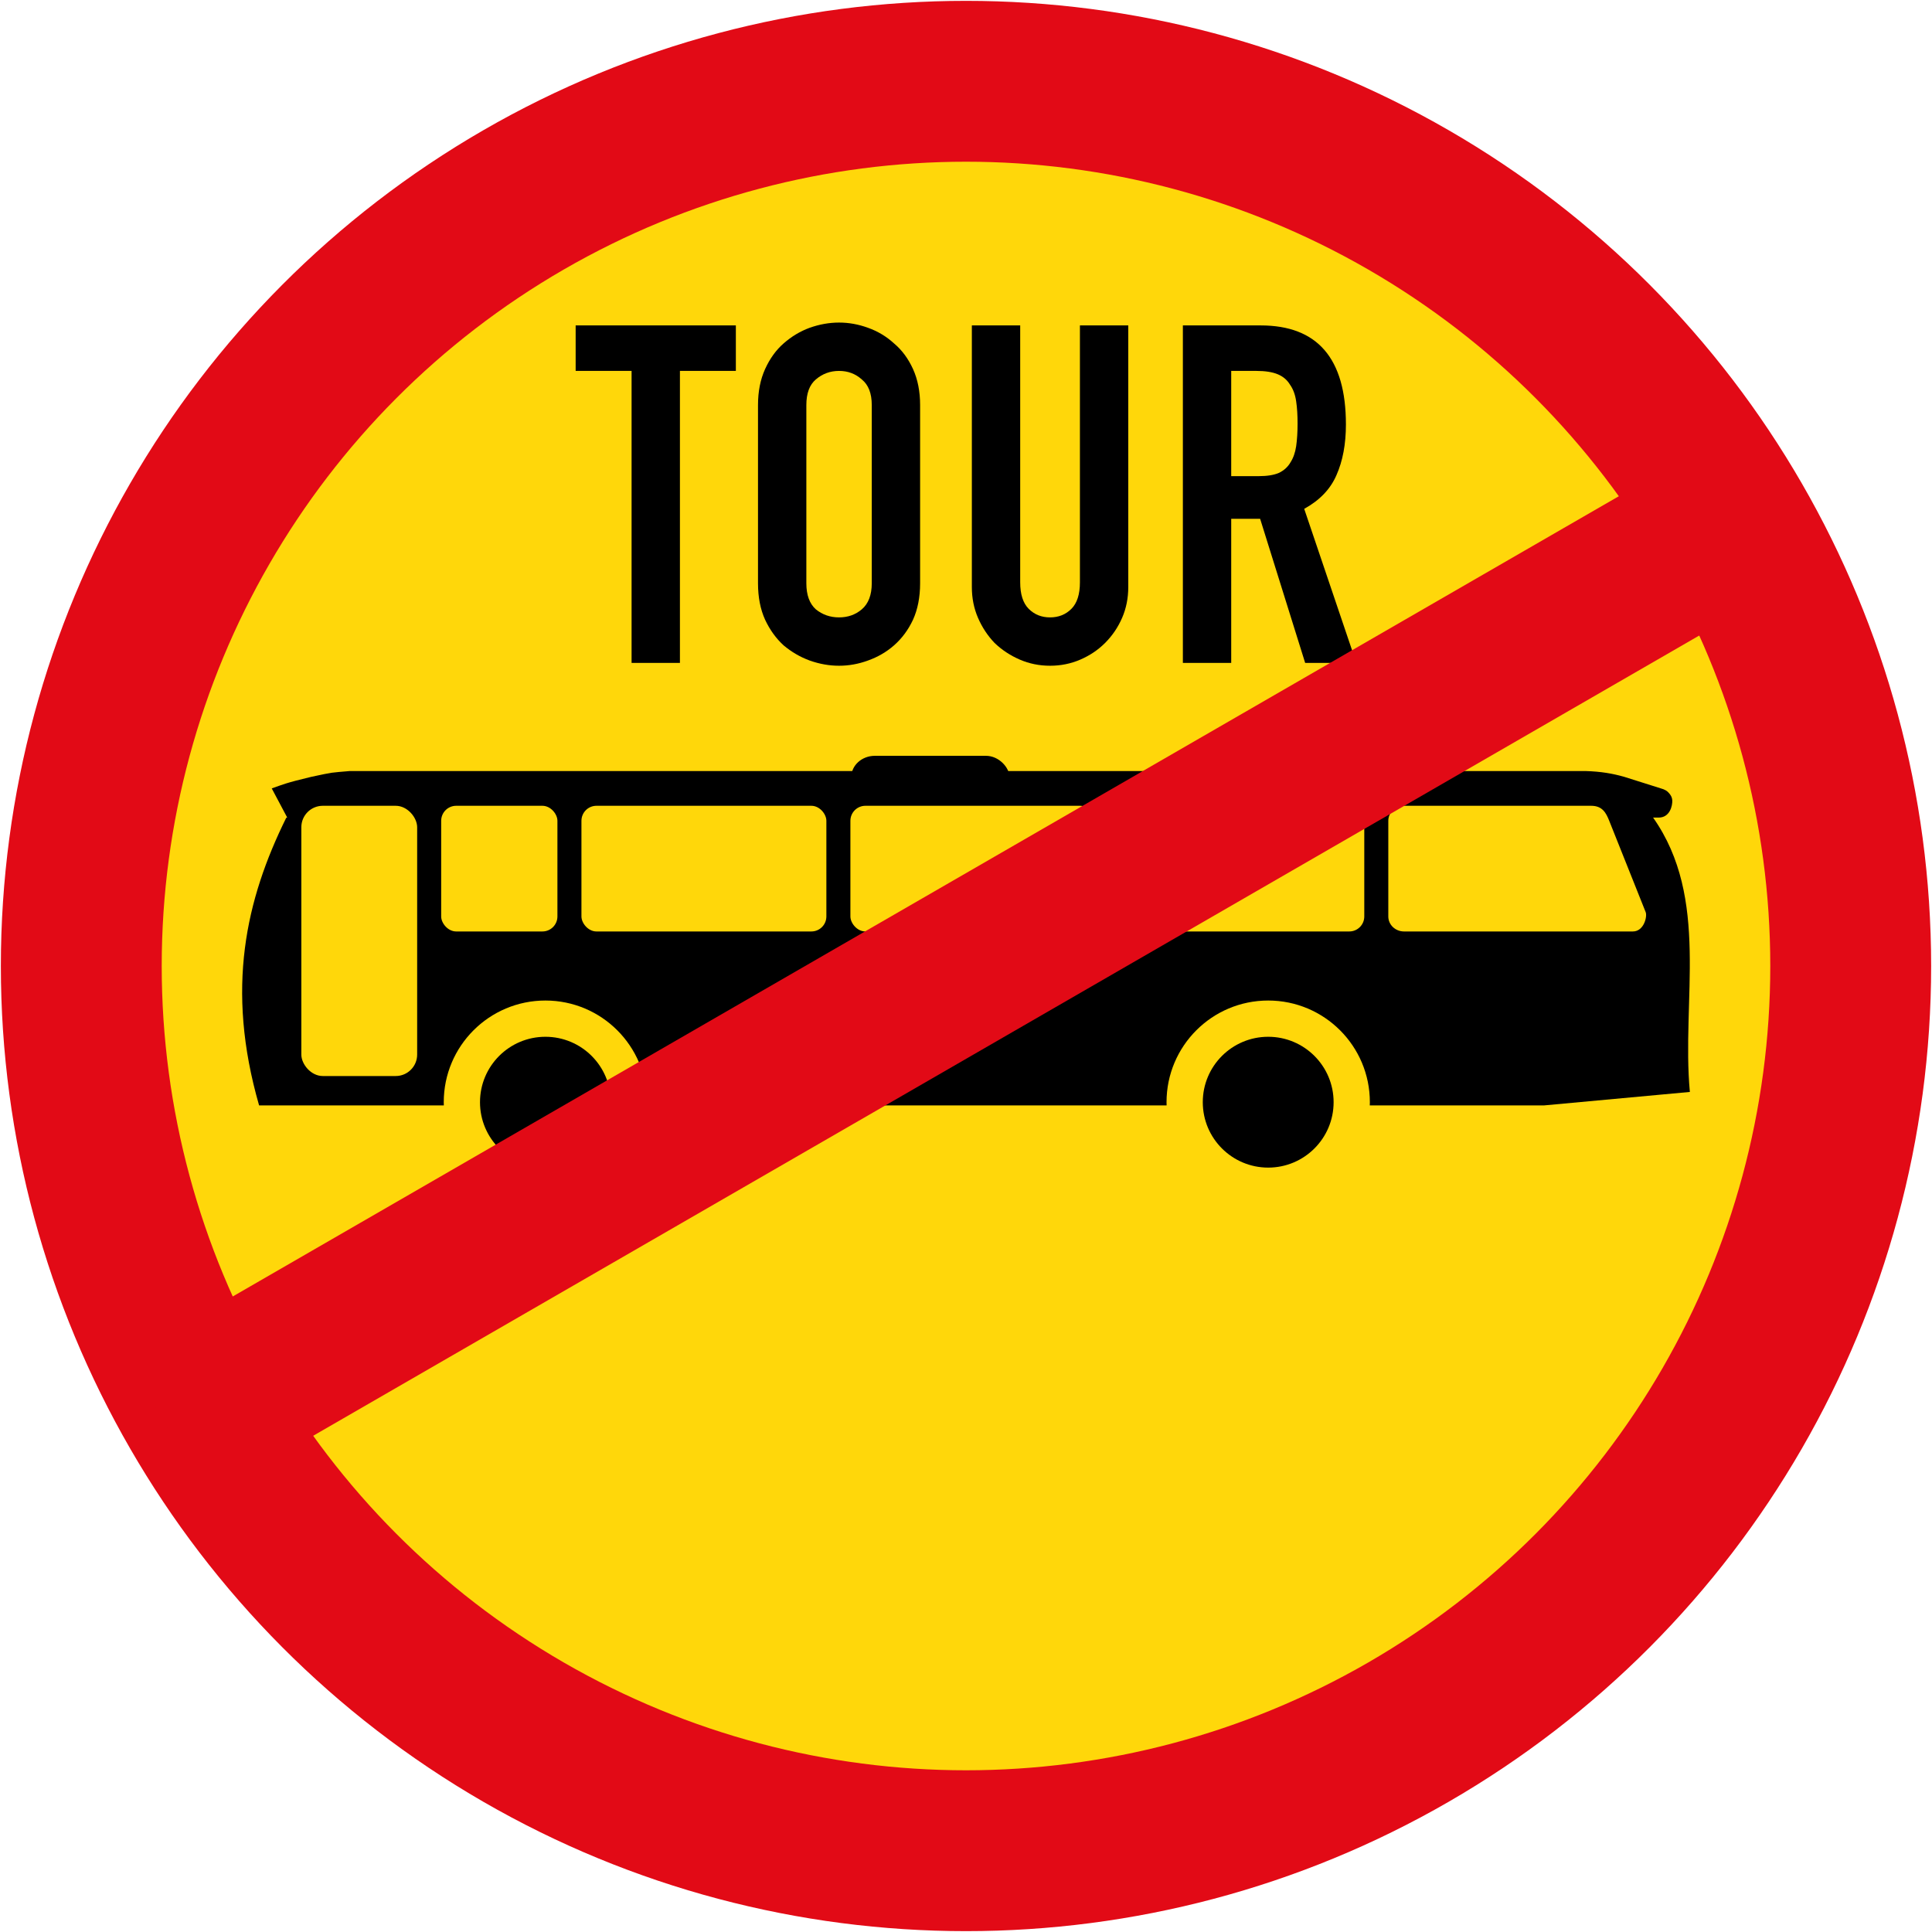
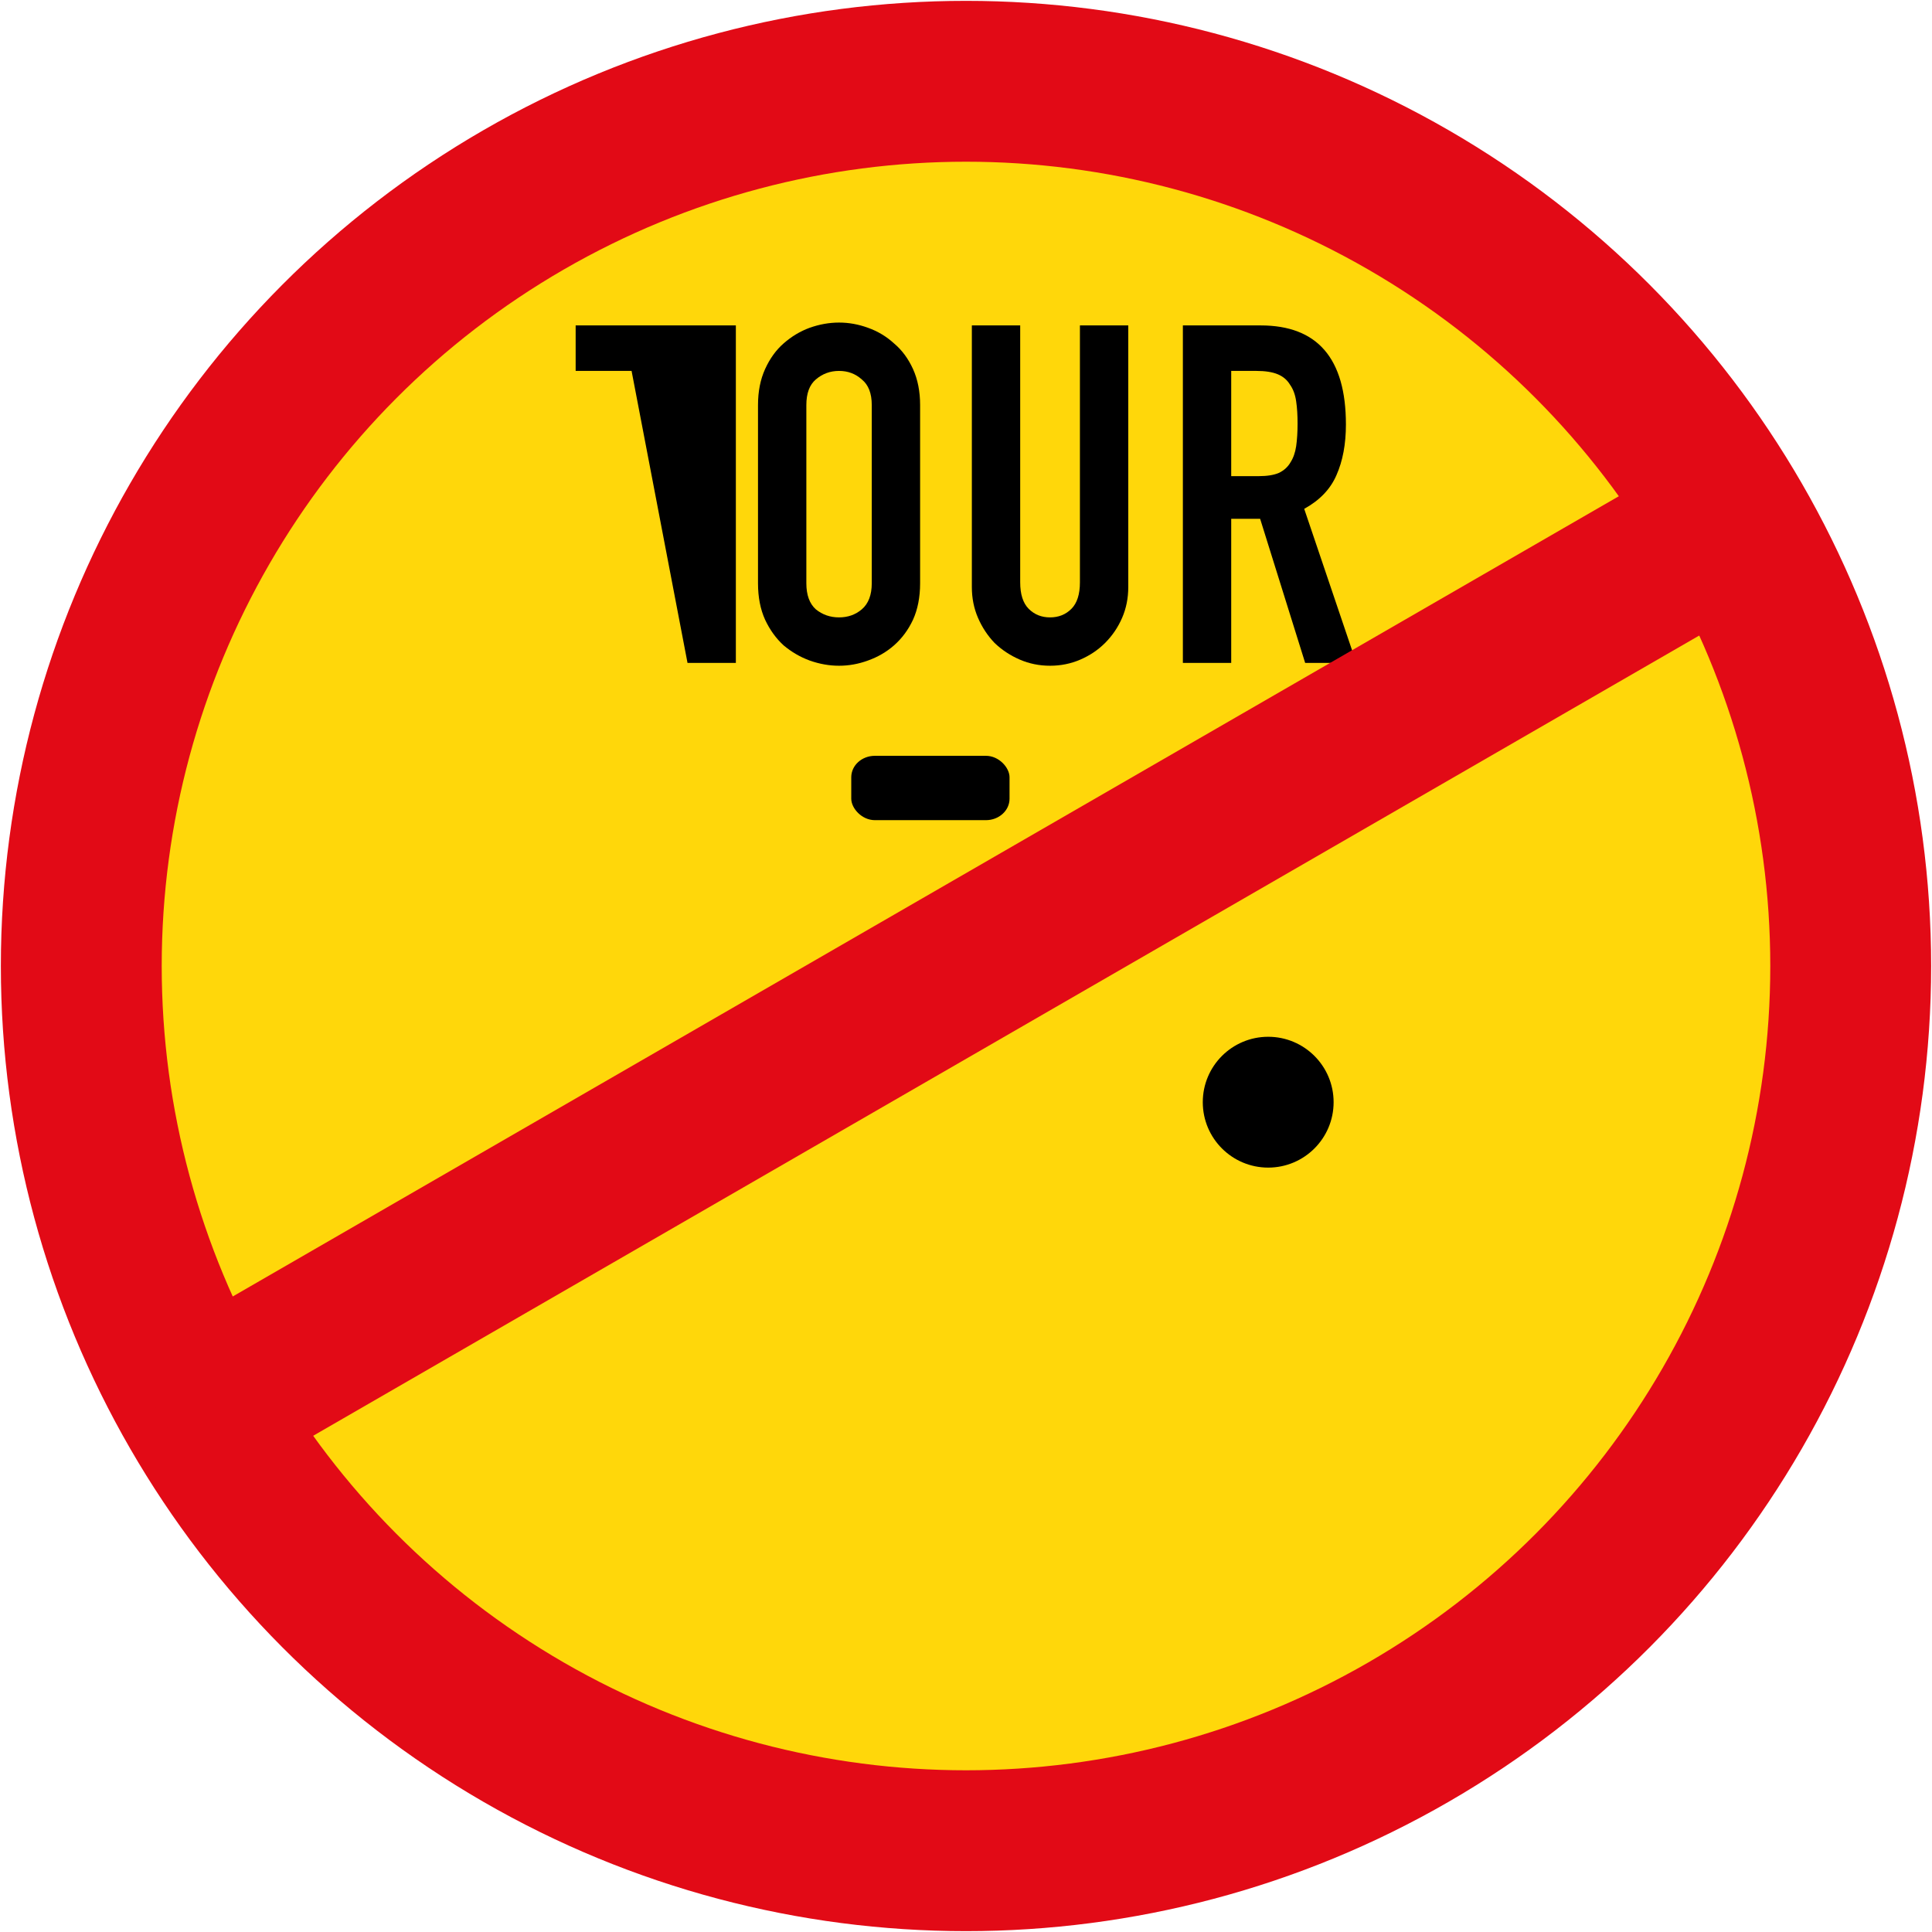
<svg xmlns="http://www.w3.org/2000/svg" xmlns:ns1="http://www.inkscape.org/namespaces/inkscape" xmlns:ns2="http://sodipodi.sourceforge.net/DTD/sodipodi-0.dtd" width="900.8" height="900.8" viewBox="0 0 900.8 900.8" id="svg4240" version="1.1" ns1:version="0.92.1 r15371" ns2:docname="88.svg">
  <defs id="defs4242">
    <pattern y="0" x="0" height="6" width="6" patternUnits="userSpaceOnUse" id="EMFhbasepattern" />
    <pattern y="0" x="0" height="6" width="6" patternUnits="userSpaceOnUse" id="EMFhbasepattern-4" />
  </defs>
  <ns2:namedview id="base" pagecolor="#ffffff" bordercolor="#666666" borderopacity="1.0" ns1:pageopacity="0.0" ns1:pageshadow="2" ns1:zoom="0.57443122" ns1:cx="64.349856" ns1:cy="526.11902" ns1:document-units="px" ns1:current-layer="layer1" showgrid="false" units="px" ns1:window-width="1920" ns1:window-height="1057" ns1:window-x="-8" ns1:window-y="-8" ns1:window-maximized="1" />
  <g ns1:label="Layer 1" ns1:groupmode="layer" id="layer1" transform="translate(0,-151.562)">
    <circle r="450" cy="601.962" cx="450.4" id="circle4138" style="fill:#e20a16;fill-opacity:1;stroke:none;stroke-width:10;stroke-miterlimit:4;stroke-dasharray:none;stroke-opacity:1" />
    <circle style="fill:#ffd70a;fill-opacity:1;stroke:none;stroke-width:10;stroke-miterlimit:4;stroke-dasharray:none;stroke-opacity:1" id="circle4140" cx="450.4" cy="601.962" r="375" />
-     <path d="m 120.801,666.957 c -15.74,-54.659 -6.103,-96.01 12.591,-133.974 0.053,-0.114 0.327,-0.28 0.508,-0.26 l -7.2,-13.56 c 5.006,-1.758 6.462,-2.549 18.45,-5.4 10.875,-2.325 8.798,-1.88 17.95,-2.7 h 576.18 c 7.247,0.224 12.588,1.157 18.02,2.7 l 17.1,5.4 c 1.765,0.465 2.884,1.199 3.5,1.9 1.119,1.137 1.711,2.272 1.8,3.6 0.162,2.601 -1.156,8.088 -6.3,8.1 h -2.64 c 26.601,37.751 13.176,85.188 17.14,127.92 l -68,6.28" style="fill:#000000;fill-opacity:1;fill-rule:evenodd;stroke:none" id="path8418" ns1:connector-curvature="0" ns2:nodetypes="ccccccccccccccc" />
    <rect style="fill:#000000;fill-opacity:1;stroke:none;stroke-width:26;stroke-miterlimit:4;stroke-dasharray:none;stroke-opacity:1" id="rect34417" width="73.8" height="30" x="396.9" y="503.962" rx="11" ry="10" />
    <rect style="fill:#ffd70a;fill-opacity:1;stroke:none;stroke-width:26;stroke-miterlimit:4;stroke-dasharray:none;stroke-opacity:1" id="rect34488" width="54" height="126" x="140.5" y="527.262" rx="10" ry="10" />
    <rect rx="7" y="527.262" x="205.7" height="58.6" width="54.2" id="rect34508" style="fill:#ffd70a;fill-opacity:1;stroke:none;stroke-width:26;stroke-miterlimit:4;stroke-dasharray:none;stroke-opacity:1" ry="7" />
    <rect style="fill:#ffd70a;fill-opacity:1;stroke:none;stroke-width:26;stroke-miterlimit:4;stroke-dasharray:none;stroke-opacity:1" id="rect34512" width="114.2" height="58.6" x="271.1" y="527.262" rx="7" ry="7" />
-     <rect ry="7" rx="7" y="527.262" x="396.5" height="58.6" width="114.2" id="rect34588" style="fill:#ffd70a;fill-opacity:1;stroke:none;stroke-width:26;stroke-miterlimit:4;stroke-dasharray:none;stroke-opacity:1" />
-     <rect style="fill:#ffd70a;fill-opacity:1;stroke:none;stroke-width:26;stroke-miterlimit:4;stroke-dasharray:none;stroke-opacity:1" id="rect34590" width="114.2" height="58.6" x="521.9" y="527.262" rx="7" ry="7" />
    <path style="fill:#ffd70a;fill-opacity:1;stroke:none;stroke-width:26;stroke-miterlimit:4;stroke-dasharray:none;stroke-opacity:1" d="m 761.305,585.862 h -106.649 c -4.075,0 -7.356,-3.122 -7.356,-7 v -44.6 c 0,-3.878 3.28,-7 7.356,-7 h 87.249 c 5.263,0 6.963,3.398 8.4,7 l 17,42.6 c 0.801,2.006 -0.8,9 -6,9 z" id="rect34592" ns1:connector-curvature="0" ns2:nodetypes="sssssssss" />
    <circle style="fill:#ffd70a;fill-opacity:1;stroke:none;stroke-width:26;stroke-miterlimit:4;stroke-dasharray:none;stroke-opacity:1" id="path34613" cx="254.3" cy="665.462" r="47.4" />
-     <circle r="30.5" cy="665.462" cx="254.3" id="circle34644" style="fill:#000000;fill-opacity:1;stroke:none;stroke-width:26;stroke-miterlimit:4;stroke-dasharray:none;stroke-opacity:1" />
    <circle r="47.4" cy="665.462" cx="591.3" id="circle34655" style="fill:#ffd70a;fill-opacity:1;stroke:none;stroke-width:26;stroke-miterlimit:4;stroke-dasharray:none;stroke-opacity:1" />
    <circle style="fill:#000000;fill-opacity:1;stroke:none;stroke-width:26;stroke-miterlimit:4;stroke-dasharray:none;stroke-opacity:1" id="circle34657" cx="591.3" cy="665.462" r="30.5" />
    <g aria-label="TOUR" style="font-style:normal;font-variant:normal;font-weight:normal;font-stretch:normal;font-size:220.994px;line-height:1.25;font-family:'DIN 1451 Std';-inkscape-font-specification:'DIN 1451 Std';letter-spacing:4.29px;word-spacing:0px;fill:#000000;fill-opacity:1;stroke:none;stroke-width:1.151" id="text839" transform="translate(786.009,-0.4)">
-       <path d="m -491.532,324.903 h -26.077 V 303.688 h 74.696 v 21.215 h -26.077 v 136.133 h -22.541 z" style="letter-spacing:4.29px;fill:#000000;stroke:none;stroke-width:1.151" id="path841" ns1:connector-curvature="0" />
+       <path d="m -491.532,324.903 h -26.077 V 303.688 h 74.696 v 21.215 v 136.133 h -22.541 z" style="letter-spacing:4.29px;fill:#000000;stroke:none;stroke-width:1.151" id="path841" ns1:connector-curvature="0" />
      <path d="m -432.587,340.815 q 0,-9.503 3.315,-16.796 3.315,-7.293 8.619,-11.934 5.525,-4.862 12.155,-7.293 6.851,-2.431 13.702,-2.431 6.851,0 13.481,2.431 6.851,2.431 12.155,7.293 5.525,4.641 8.84,11.934 3.315,7.293 3.315,16.796 V 423.909 q 0,9.724 -3.315,17.017 -3.315,7.072 -8.84,11.934 -5.304,4.641 -12.155,7.072 -6.63,2.431 -13.481,2.431 -6.851,0 -13.702,-2.431 -6.63,-2.431 -12.155,-7.072 -5.304,-4.862 -8.619,-11.934 -3.315,-7.293 -3.315,-17.017 z m 22.541,83.094 q 0,8.177 4.42,12.155 4.641,3.757 10.829,3.757 6.188,0 10.608,-3.757 4.641,-3.978 4.641,-12.155 v -83.094 q 0,-8.177 -4.641,-11.934 -4.42,-3.978 -10.608,-3.978 -6.188,0 -10.829,3.978 -4.42,3.757 -4.42,11.934 z" style="letter-spacing:4.29px;fill:#000000;stroke:none;stroke-width:1.151" id="path843" ns1:connector-curvature="0" />
      <path d="m -259.95,425.677 q 0,7.735 -2.873,14.365 -2.873,6.63 -7.956,11.713 -4.862,4.862 -11.492,7.735 -6.63,2.873 -14.144,2.873 -7.514,0 -14.144,-2.873 -6.63,-2.873 -11.713,-7.735 -4.862,-5.083 -7.735,-11.713 -2.873,-6.63 -2.873,-14.365 V 303.688 h 22.541 v 119.779 q 0,8.398 3.978,12.376 3.978,3.978 9.945,3.978 5.967,0 9.945,-3.978 3.978,-3.978 3.978,-12.376 V 303.688 h 22.541 z" style="letter-spacing:4.29px;fill:#000000;stroke:none;stroke-width:1.151" id="path845" ns1:connector-curvature="0" />
      <path d="m -211.951,373.964 h 12.818 q 5.967,0 9.503,-1.547 3.536,-1.768 5.304,-4.862 1.989,-3.094 2.652,-7.514 0.663,-4.641 0.663,-10.608 0,-5.967 -0.663,-10.387 -0.663,-4.641 -2.873,-7.735 -1.989,-3.315 -5.746,-4.862 -3.757,-1.547 -9.945,-1.547 h -11.713 z M -234.493,303.688 h 36.243 q 39.779,0 39.779,46.188 0,13.702 -4.42,23.646 -4.199,9.724 -15.028,15.691 l 24.309,71.823 h -23.867 l -20.994,-67.182 h -13.481 v 67.182 h -22.541 z" style="letter-spacing:4.29px;fill:#000000;stroke:none;stroke-width:1.151" id="path847" ns1:connector-curvature="0" />
    </g>
    <rect transform="rotate(60)" y="-519.077" x="709.014" height="860" width="75" id="rect4504" style="fill:#e20a16;fill-opacity:1;stroke:none;stroke-width:26;stroke-miterlimit:4;stroke-dasharray:none;stroke-opacity:1" />
  </g>
</svg>